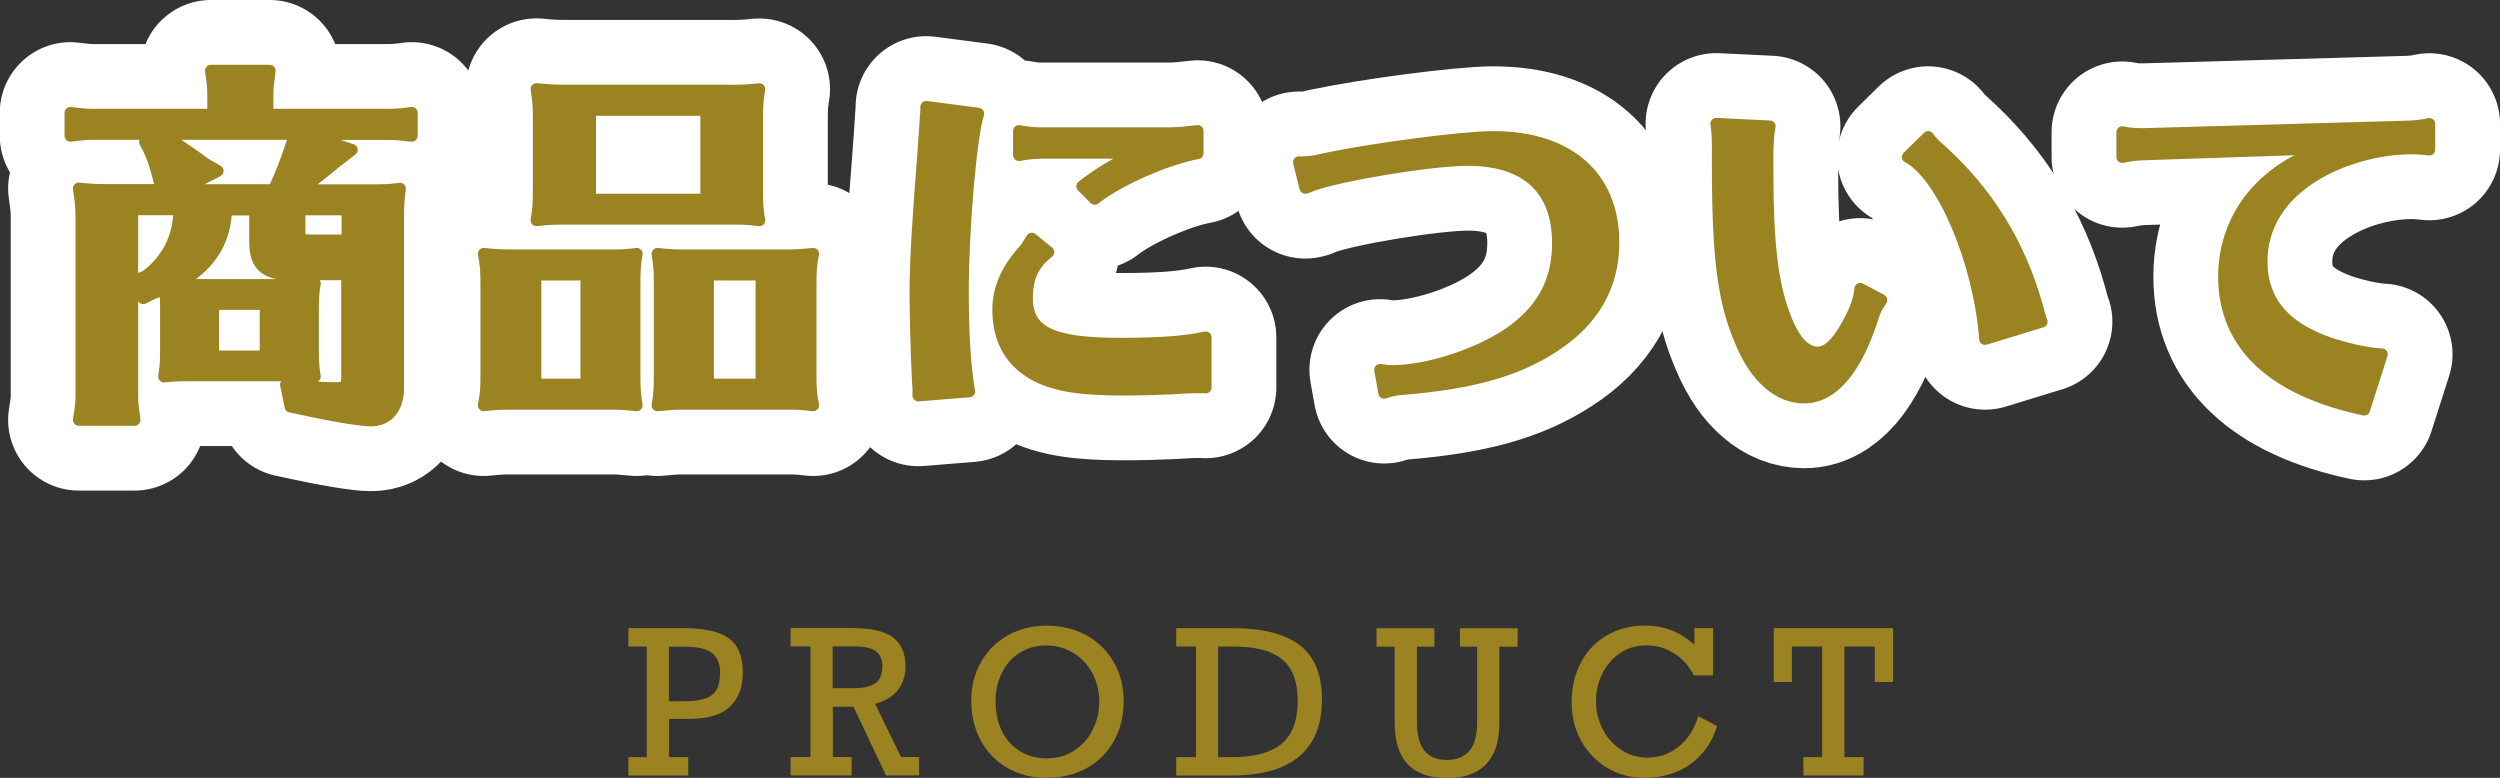
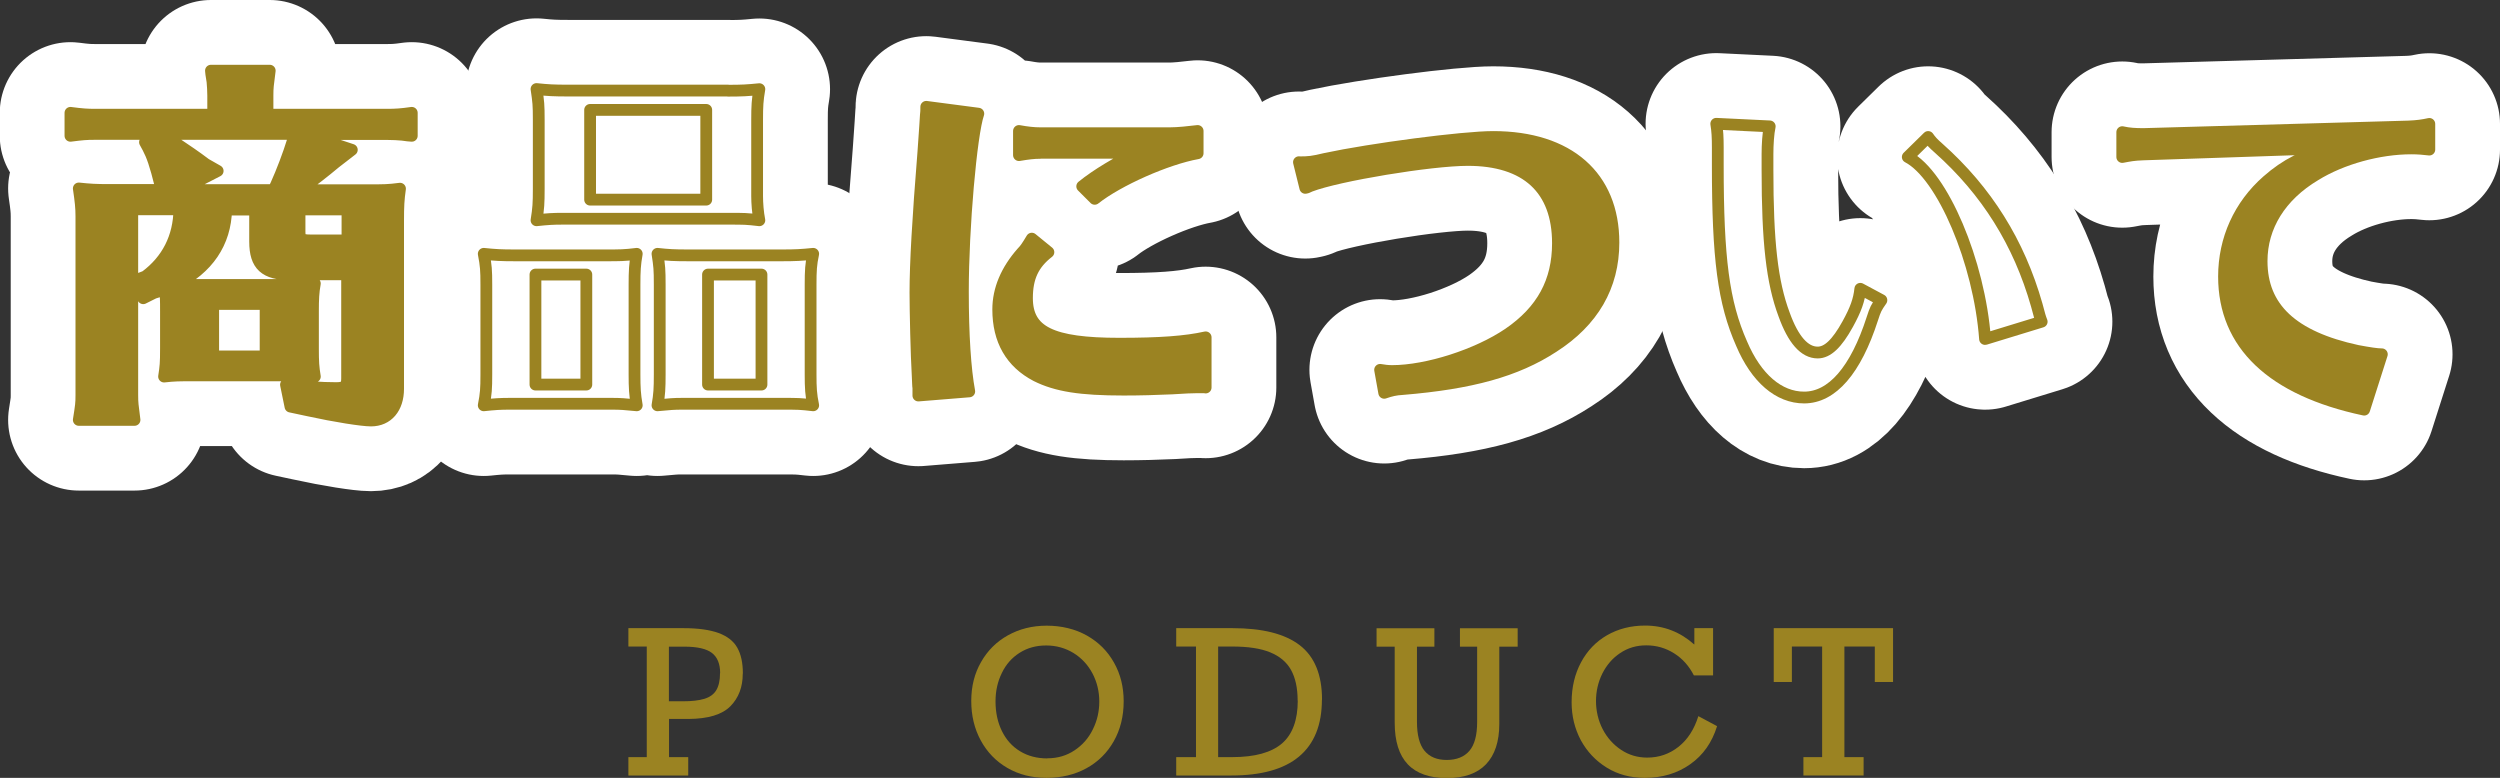
<svg xmlns="http://www.w3.org/2000/svg" id="_レイヤー_2" data-name="レイヤー 2" viewBox="0 0 212.25 66.04">
  <rect x="0" y="0" width="212.25" height="66.04" fill="#333333" stroke="none" />
  <defs>
    <style>
      .cls-1 {
        fill: #9b8322;
      }

      .cls-2 {
        stroke: #fff;
        stroke-width: 12px;
      }

      .cls-2, .cls-3 {
        fill: none;
        stroke-linecap: round;
        stroke-linejoin: round;
      }

      .cls-3 {
        stroke: #9b8322;
      }
    </style>
  </defs>
  <g id="_商品特徴_背景" data-name="商品特徴_背景">
    <g>
      <path class="cls-1" d="M63.06,57.19c0,1.14-.35,2.06-1.05,2.77-.7.71-1.89,1.07-3.57,1.08h-1.64v3.24h1.63v1.56h-5.08v-1.56h1.56v-9.39h-1.56v-1.56h4.66c1.26,0,2.25.14,2.99.41.74.27,1.27.68,1.59,1.24.32.56.48,1.29.48,2.21ZM61.14,57.15c0-.78-.23-1.35-.69-1.71s-1.25-.54-2.36-.54h-1.3v4.64h1.17c.77,0,1.38-.07,1.84-.21.46-.14.8-.38,1.01-.73s.32-.83.32-1.44Z" />
-       <path class="cls-1" d="M76.87,56.61c0,.8-.23,1.48-.68,2.02-.45.54-1.09.92-1.9,1.12l2.21,4.52h1.53v1.56h-2.81l-2.76-5.83h-1.75v4.27h1.59v1.56h-5.18v-1.56h1.69v-9.39h-1.69v-1.56h5.2c1.61,0,2.77.26,3.49.79.71.53,1.07,1.36,1.07,2.49ZM74.91,56.57c0-.58-.18-1.01-.55-1.28-.37-.27-.94-.41-1.74-.41h-1.93v3.55h1.82c.81,0,1.42-.14,1.81-.42.39-.28.59-.76.59-1.44Z" />
      <path class="cls-1" d="M95.4,59.54c0,1.27-.28,2.4-.84,3.39-.56.99-1.34,1.76-2.33,2.3-.99.54-2.12.81-3.38.81s-2.35-.28-3.32-.84c-.97-.56-1.72-1.34-2.26-2.33-.54-.99-.81-2.11-.81-3.36s.28-2.34.83-3.3c.55-.97,1.31-1.73,2.28-2.27s2.07-.82,3.3-.82,2.42.28,3.41.84c.99.56,1.76,1.33,2.3,2.3.55.97.82,2.07.82,3.28ZM88.92,64.38c.86,0,1.62-.22,2.3-.67s1.2-1.04,1.56-1.78c.37-.74.55-1.53.55-2.37s-.19-1.65-.58-2.39c-.39-.73-.93-1.31-1.61-1.73-.69-.42-1.46-.64-2.32-.64s-1.6.21-2.25.62c-.65.41-1.16.98-1.51,1.71-.36.73-.54,1.53-.54,2.42,0,.94.18,1.78.54,2.51.36.74.87,1.31,1.54,1.72.67.41,1.45.61,2.33.61Z" />
      <path class="cls-1" d="M112.23,59.4c0,2.14-.65,3.75-1.94,4.83-1.29,1.08-3.21,1.61-5.76,1.61h-4.67v-1.56h1.68v-9.39h-1.68v-1.56h4.76c2.56,0,4.47.48,5.73,1.45,1.26.97,1.89,2.51,1.89,4.62ZM110.17,59.48c0-1.06-.19-1.93-.56-2.6-.37-.67-.97-1.17-1.78-1.5-.81-.33-1.88-.49-3.21-.49h-1.2v9.39h1.19c1.93,0,3.33-.39,4.23-1.16.89-.77,1.34-1.99,1.34-3.64Z" />
      <path class="cls-1" d="M120.3,54.89v6.38c0,1.12.21,1.95.64,2.47.43.52,1.06.78,1.89.78s1.48-.26,1.92-.77c.44-.51.66-1.33.66-2.46v-6.39h-1.46v-1.56h4.9v1.56h-1.56v6.57c0,1.49-.38,2.63-1.13,3.42-.75.78-1.86,1.17-3.32,1.17s-2.58-.39-3.32-1.17c-.74-.78-1.11-1.96-1.11-3.53v-6.46h-1.54v-1.56h4.91v1.56h-1.48Z" />
      <path class="cls-1" d="M143.85,54.71v-1.38h1.59v4.01h-1.63c-.41-.8-.97-1.43-1.69-1.88s-1.5-.67-2.35-.67-1.56.22-2.21.65c-.65.43-1.15,1.01-1.52,1.74-.36.73-.54,1.51-.54,2.34s.19,1.66.57,2.39.9,1.31,1.56,1.75c.66.44,1.4.66,2.22.66,1,0,1.89-.31,2.66-.92.77-.61,1.33-1.48,1.68-2.6l1.59.85c-.43,1.39-1.19,2.47-2.29,3.24-1.09.77-2.38,1.15-3.85,1.15-1.21,0-2.29-.29-3.23-.87s-1.67-1.36-2.2-2.33c-.52-.98-.78-2.05-.78-3.22,0-1.27.27-2.4.8-3.39.53-.99,1.27-1.76,2.21-2.3s2.02-.82,3.23-.82c.81,0,1.56.14,2.25.41.69.27,1.32.66,1.9,1.18Z" />
      <path class="cls-1" d="M159.17,57.9v-3.01h-2.58v9.39h1.63v1.56h-5.11v-1.56h1.59v-9.39h-2.57v3.01h-1.54v-4.57h10.13v4.57h-1.54Z" />
    </g>
    <g>
      <g>
        <path class="cls-2" d="M24.33,24.17c1.18,0,1.57,0,2.4-.1-.13.74-.16,1.28-.16,2.4v3.1c0,1.18.03,1.6.16,2.4-.67-.06-1.18-.1-1.89-.1h-8.51c-1.18,0-1.47,0-2.4.1.13-.86.16-1.12.16-2.4v-3.1c0-1.02,0-1.31-.1-1.92-.32.13-.48.19-.93.32l-.9.45-.8-1.47.99-.38c1.86-1.38,2.85-3.33,2.88-5.7h-4v15.77c0,.7.03.83.19,2.11h-4.73c.19-1.22.22-1.38.22-2.11v-15.17c0-.74-.06-1.28-.22-2.37.96.1,1.38.13,2.62.13h4.42l-.1-.38c-.45-1.82-.71-2.53-1.06-3.2l-.26-.48.96-.7h-5.18c-.77,0-1.09.03-2.11.16v-1.95c.99.13,1.41.16,2.11.16h10.01v-1.63c0-.42-.03-.8-.06-1.18l-.1-.64-.03-.29h4.99c-.16,1.22-.19,1.44-.19,2.11v1.63h10.14c.74,0,1.21-.03,2.11-.16v1.95l-.35-.03-.45-.06c-.35-.03-.77-.06-1.31-.06h-7.04l4.06,1.34-1.41,1.09c-.99.83-1.82,1.47-3.01,2.34h5.95c1.18,0,1.57,0,2.56-.13-.13.93-.16,1.47-.16,2.72v14.27c0,1.63-.9,2.69-2.3,2.69-.74,0-3.01-.35-5.34-.86l-1.5-.32-.38-1.86c1.54.19,3.01.29,4.26.29.74,0,.93-.19.93-.83v-8.83h-4.77c-2.21,0-3.04-.77-3.04-2.78v-2.72h-2.46c-.06,2.82-1.57,5.02-4.29,6.37.35.03.38.03.61.03h8.8ZM23.21,16.14c.1-.16.1-.19.22-.42.51-1.12,1.09-2.66,1.41-3.71l.1-.64h-11.17l.13.1.1.06c2.14,1.44,2.53,1.7,3.46,2.4l1.02.58-3.17,1.63h7.9ZM18.1,25.81v4.45h4.45v-4.45h-4.45ZM29.49,17.78h-4.06v1.89c0,.61.16.74.9.74h3.17v-2.62Z" />
        <path class="cls-2" d="M51.44,21.68c1.18,0,1.57,0,2.62-.13-.16.9-.19,1.44-.19,2.62v7.62c0,1.12.03,1.7.19,2.62-1.06-.1-1.34-.13-2.11-.13h-8.67c-.8,0-1.28.03-2.21.13.19-.96.22-1.41.22-2.62v-7.62c0-1.22-.03-1.63-.22-2.62.96.1,1.47.13,2.66.13h7.71ZM45.46,23.31v9.34h4.32v-9.34h-4.32ZM61.81,7.7c1.18,0,1.66-.03,2.66-.13-.16.93-.19,1.41-.19,2.62v6.46c0,.58.06,1.41.19,2.05-1.12-.13-1.25-.13-2.66-.13h-14.05c-.8,0-1.28.03-2.21.13.16-.99.19-1.44.19-2.66v-5.86c0-1.28-.03-1.54-.19-2.62.96.1,1.47.13,2.66.13h13.6ZM50.1,9.33v7.62h9.86v-7.62h-9.86ZM66.38,21.68c1.18,0,1.66-.03,2.66-.13-.19.9-.22,1.41-.22,2.62v7.62c0,1.15.03,1.7.22,2.62-1.12-.13-1.25-.13-2.66-.13h-8.45c-.74,0-1.02.03-2.11.13.16-.9.19-1.44.19-2.62v-7.62c0-1.31-.03-1.57-.19-2.62.93.1,1.38.13,2.62.13h7.94ZM60.11,23.31v9.34h4.54v-9.34h-4.54Z" />
        <path class="cls-2" d="M77.97,32.94c-.03-.13-.03-.51-.06-1.06-.1-1.66-.19-5.5-.19-7.04,0-2.43.22-6.3.67-11.87.1-1.44.13-1.86.16-2.3l.06-.96c.03-.16.03-.35.03-.64l4.42.58c-.61,1.76-1.31,9.7-1.31,15.1,0,3.68.19,6.59.54,8.48l-4.32.35v-.64ZM102.35,32.88c-1.31,0-1.82.03-2.85.1-1.34.06-2.69.1-4.1.1-3.68,0-5.7-.32-7.42-1.18-2.14-1.12-3.23-3.01-3.23-5.63,0-1.7.7-3.33,2.02-4.83.26-.26.45-.54.83-1.18l1.41,1.15c-1.28.99-1.82,2.14-1.82,3.9,0,2.85,2.08,3.87,7.84,3.87,3.46,0,5.63-.16,7.33-.54v4.26ZM88.3,12.98c-.54,0-1.02.06-1.79.19v-2.05c.7.13,1.28.19,1.79.19h11.04c.64,0,1.63-.1,2.34-.19v1.89c-2.66.48-6.75,2.3-8.74,3.87l-1.06-1.06c1.22-.99,3.1-2.11,4.7-2.85h-8.29Z" />
        <path class="cls-2" d="M110.29,13.78c.8,0,1.15-.03,2.21-.29,3.87-.83,11.68-1.86,14.27-1.86,6.4,0,10.21,3.36,10.21,8.96,0,3.71-1.73,6.69-5.12,8.86-3.14,2.05-6.98,3.1-12.8,3.58-.58.03-.99.13-1.54.32l-.35-1.95c.35.06.64.1,1.02.1,2.98,0,7.26-1.38,9.89-3.17,2.85-1.95,4.19-4.42,4.19-7.68,0-4.61-2.69-7.07-7.65-7.07-3.17,0-11.04,1.31-13.38,2.21l-.29.13-.13.03-.54-2.18Z" />
        <path class="cls-2" d="M159.73,25.49c-.45.64-.51.77-.77,1.57-1.41,4.38-3.42,6.69-5.79,6.69-2.14,0-4.06-1.63-5.31-4.58-1.54-3.49-2.02-7.23-2.02-15.17v-1.47c0-.86-.03-1.41-.13-2.02l4.54.22c-.13.58-.19,1.57-.19,2.34v1.34c0,6.11.38,9.54,1.41,12.29.77,2.14,1.73,3.23,2.85,3.23.83,0,1.63-.74,2.56-2.43.67-1.22.96-2.02,1.06-2.98l1.79.96ZM168.53,28.78c-.48-6.53-3.62-13.92-6.56-15.45l1.73-1.7c.22.32.42.54.9.96,4.06,3.62,6.81,8,8.32,13.31.22.83.29,1.09.42,1.41l-4.8,1.47Z" />
        <path class="cls-2" d="M180.18,11.22c.58.13,1.09.16,1.82.16l22.49-.64c.74-.03,1.22-.1,1.76-.22v2.18c-.51-.06-.96-.1-1.54-.1-2.72,0-5.89.86-8.16,2.27-2.94,1.76-4.54,4.35-4.54,7.3,0,3.97,2.62,6.43,8.13,7.62,1.02.19,1.66.29,2.08.29l-1.5,4.7c-7.81-1.66-11.9-5.54-11.9-11.3,0-3.17,1.31-6.05,3.68-8.13,1.57-1.38,3.14-2.18,5.5-2.78l-16.03.54c-.83.03-1.15.1-1.79.22v-2.11Z" />
      </g>
      <g>
        <path class="cls-3" d="M24.33,24.17c1.18,0,1.57,0,2.4-.1-.13.74-.16,1.28-.16,2.4v3.1c0,1.18.03,1.6.16,2.4-.67-.06-1.18-.1-1.89-.1h-8.51c-1.18,0-1.47,0-2.4.1.13-.86.16-1.12.16-2.4v-3.1c0-1.02,0-1.31-.1-1.92-.32.13-.48.19-.93.32l-.9.45-.8-1.47.99-.38c1.86-1.38,2.85-3.33,2.88-5.7h-4v15.77c0,.7.03.83.19,2.11h-4.73c.19-1.22.22-1.38.22-2.11v-15.17c0-.74-.06-1.28-.22-2.37.96.1,1.38.13,2.62.13h4.42l-.1-.38c-.45-1.82-.71-2.53-1.06-3.2l-.26-.48.96-.7h-5.18c-.77,0-1.09.03-2.11.16v-1.95c.99.13,1.41.16,2.11.16h10.01v-1.63c0-.42-.03-.8-.06-1.18l-.1-.64-.03-.29h4.99c-.16,1.22-.19,1.44-.19,2.11v1.63h10.14c.74,0,1.21-.03,2.11-.16v1.95l-.35-.03-.45-.06c-.35-.03-.77-.06-1.31-.06h-7.04l4.06,1.34-1.41,1.09c-.99.83-1.82,1.47-3.01,2.34h5.95c1.18,0,1.57,0,2.56-.13-.13.93-.16,1.47-.16,2.72v14.27c0,1.63-.9,2.69-2.3,2.69-.74,0-3.01-.35-5.34-.86l-1.5-.32-.38-1.86c1.54.19,3.01.29,4.26.29.74,0,.93-.19.93-.83v-8.83h-4.77c-2.21,0-3.04-.77-3.04-2.78v-2.72h-2.46c-.06,2.82-1.57,5.02-4.29,6.37.35.03.38.03.61.03h8.8ZM23.21,16.14c.1-.16.1-.19.22-.42.51-1.12,1.09-2.66,1.41-3.71l.1-.64h-11.17l.13.1.1.06c2.14,1.44,2.53,1.7,3.46,2.4l1.02.58-3.17,1.63h7.9ZM18.1,25.81v4.45h4.45v-4.45h-4.45ZM29.49,17.78h-4.06v1.89c0,.61.16.74.9.74h3.17v-2.62Z" />
        <path class="cls-3" d="M51.44,21.68c1.18,0,1.57,0,2.62-.13-.16.9-.19,1.44-.19,2.62v7.62c0,1.12.03,1.7.19,2.62-1.06-.1-1.34-.13-2.11-.13h-8.67c-.8,0-1.28.03-2.21.13.19-.96.22-1.41.22-2.62v-7.62c0-1.22-.03-1.63-.22-2.62.96.1,1.47.13,2.66.13h7.71ZM45.46,23.31v9.34h4.32v-9.34h-4.32ZM61.81,7.7c1.18,0,1.66-.03,2.66-.13-.16.93-.19,1.41-.19,2.62v6.46c0,.58.06,1.41.19,2.05-1.12-.13-1.25-.13-2.66-.13h-14.05c-.8,0-1.28.03-2.21.13.16-.99.19-1.44.19-2.66v-5.86c0-1.28-.03-1.54-.19-2.62.96.1,1.47.13,2.66.13h13.6ZM50.1,9.33v7.62h9.86v-7.62h-9.86ZM66.38,21.68c1.18,0,1.66-.03,2.66-.13-.19.9-.22,1.41-.22,2.62v7.62c0,1.15.03,1.7.22,2.62-1.12-.13-1.25-.13-2.66-.13h-8.45c-.74,0-1.02.03-2.11.13.16-.9.19-1.44.19-2.62v-7.62c0-1.31-.03-1.57-.19-2.62.93.1,1.38.13,2.62.13h7.94ZM60.11,23.31v9.34h4.54v-9.34h-4.54Z" />
        <path class="cls-3" d="M77.97,32.94c-.03-.13-.03-.51-.06-1.06-.1-1.66-.19-5.5-.19-7.04,0-2.43.22-6.3.67-11.87.1-1.44.13-1.86.16-2.3l.06-.96c.03-.16.03-.35.03-.64l4.42.58c-.61,1.76-1.31,9.7-1.31,15.1,0,3.68.19,6.59.54,8.48l-4.32.35v-.64ZM102.35,32.88c-1.31,0-1.82.03-2.85.1-1.34.06-2.69.1-4.1.1-3.68,0-5.7-.32-7.42-1.18-2.14-1.12-3.23-3.01-3.23-5.63,0-1.7.7-3.33,2.02-4.83.26-.26.45-.54.83-1.18l1.41,1.15c-1.28.99-1.82,2.14-1.82,3.9,0,2.85,2.08,3.87,7.84,3.87,3.46,0,5.63-.16,7.33-.54v4.26ZM88.3,12.98c-.54,0-1.02.06-1.79.19v-2.05c.7.13,1.28.19,1.79.19h11.04c.64,0,1.63-.1,2.34-.19v1.89c-2.66.48-6.75,2.3-8.74,3.87l-1.06-1.06c1.22-.99,3.1-2.11,4.7-2.85h-8.29Z" />
        <path class="cls-3" d="M110.29,13.78c.8,0,1.15-.03,2.21-.29,3.87-.83,11.68-1.86,14.27-1.86,6.4,0,10.21,3.36,10.21,8.96,0,3.71-1.73,6.69-5.12,8.86-3.14,2.05-6.98,3.1-12.8,3.58-.58.03-.99.13-1.54.32l-.35-1.95c.35.06.64.1,1.02.1,2.98,0,7.26-1.38,9.89-3.17,2.85-1.95,4.19-4.42,4.19-7.68,0-4.61-2.69-7.07-7.65-7.07-3.17,0-11.04,1.31-13.38,2.21l-.29.13-.13.03-.54-2.18Z" />
        <path class="cls-3" d="M159.73,25.49c-.45.64-.51.77-.77,1.57-1.41,4.38-3.42,6.69-5.79,6.69-2.14,0-4.06-1.63-5.31-4.58-1.54-3.49-2.02-7.23-2.02-15.17v-1.47c0-.86-.03-1.41-.13-2.02l4.54.22c-.13.58-.19,1.57-.19,2.34v1.34c0,6.11.38,9.54,1.41,12.29.77,2.14,1.73,3.23,2.85,3.23.83,0,1.63-.74,2.56-2.43.67-1.22.96-2.02,1.06-2.98l1.79.96ZM168.53,28.78c-.48-6.53-3.62-13.92-6.56-15.45l1.73-1.7c.22.32.42.54.9.96,4.06,3.62,6.81,8,8.32,13.31.22.83.29,1.09.42,1.41l-4.8,1.47Z" />
        <path class="cls-3" d="M180.18,11.22c.58.13,1.09.16,1.82.16l22.49-.64c.74-.03,1.22-.1,1.76-.22v2.18c-.51-.06-.96-.1-1.54-.1-2.72,0-5.89.86-8.16,2.27-2.94,1.76-4.54,4.35-4.54,7.3,0,3.97,2.62,6.43,8.13,7.62,1.02.19,1.66.29,2.08.29l-1.5,4.7c-7.81-1.66-11.9-5.54-11.9-11.3,0-3.17,1.31-6.05,3.68-8.13,1.57-1.38,3.14-2.18,5.5-2.78l-16.03.54c-.83.03-1.15.1-1.79.22v-2.11Z" />
      </g>
      <g>
        <path class="cls-1" d="M24.33,24.17c1.18,0,1.57,0,2.4-.1-.13.74-.16,1.28-.16,2.4v3.1c0,1.18.03,1.6.16,2.4-.67-.06-1.18-.1-1.89-.1h-8.51c-1.18,0-1.47,0-2.4.1.13-.86.16-1.12.16-2.4v-3.1c0-1.02,0-1.31-.1-1.92-.32.13-.48.19-.93.32l-.9.45-.8-1.47.99-.38c1.86-1.38,2.85-3.33,2.88-5.7h-4v15.77c0,.7.03.83.19,2.11h-4.73c.19-1.22.22-1.38.22-2.11v-15.17c0-.74-.06-1.28-.22-2.37.96.1,1.38.13,2.62.13h4.42l-.1-.38c-.45-1.82-.71-2.53-1.06-3.2l-.26-.48.96-.7h-5.18c-.77,0-1.09.03-2.11.16v-1.95c.99.13,1.41.16,2.11.16h10.01v-1.63c0-.42-.03-.8-.06-1.18l-.1-.64-.03-.29h4.99c-.16,1.22-.19,1.44-.19,2.11v1.63h10.14c.74,0,1.21-.03,2.11-.16v1.95l-.35-.03-.45-.06c-.35-.03-.77-.06-1.31-.06h-7.04l4.06,1.34-1.41,1.09c-.99.83-1.82,1.47-3.01,2.34h5.95c1.18,0,1.57,0,2.56-.13-.13.93-.16,1.47-.16,2.72v14.27c0,1.63-.9,2.69-2.3,2.69-.74,0-3.01-.35-5.34-.86l-1.5-.32-.38-1.86c1.54.19,3.01.29,4.26.29.74,0,.93-.19.93-.83v-8.83h-4.77c-2.21,0-3.04-.77-3.04-2.78v-2.72h-2.46c-.06,2.82-1.57,5.02-4.29,6.37.35.03.38.03.61.03h8.8ZM23.21,16.14c.1-.16.1-.19.22-.42.51-1.12,1.09-2.66,1.41-3.71l.1-.64h-11.17l.13.1.1.06c2.14,1.44,2.53,1.7,3.46,2.4l1.02.58-3.17,1.63h7.9ZM18.1,25.81v4.45h4.45v-4.45h-4.45ZM29.49,17.78h-4.06v1.89c0,.61.16.74.9.74h3.17v-2.62Z" />
-         <path class="cls-1" d="M51.44,21.68c1.18,0,1.57,0,2.62-.13-.16.9-.19,1.44-.19,2.62v7.62c0,1.12.03,1.7.19,2.62-1.06-.1-1.34-.13-2.11-.13h-8.67c-.8,0-1.28.03-2.21.13.19-.96.22-1.41.22-2.62v-7.62c0-1.22-.03-1.63-.22-2.62.96.1,1.47.13,2.66.13h7.71ZM45.46,23.31v9.34h4.32v-9.34h-4.32ZM61.81,7.7c1.18,0,1.66-.03,2.66-.13-.16.93-.19,1.41-.19,2.62v6.46c0,.58.06,1.41.19,2.05-1.12-.13-1.25-.13-2.66-.13h-14.05c-.8,0-1.28.03-2.21.13.16-.99.19-1.44.19-2.66v-5.86c0-1.28-.03-1.54-.19-2.62.96.1,1.47.13,2.66.13h13.6ZM50.1,9.33v7.62h9.86v-7.62h-9.86ZM66.38,21.68c1.18,0,1.66-.03,2.66-.13-.19.9-.22,1.41-.22,2.62v7.62c0,1.15.03,1.7.22,2.62-1.12-.13-1.25-.13-2.66-.13h-8.45c-.74,0-1.02.03-2.11.13.16-.9.19-1.44.19-2.62v-7.62c0-1.31-.03-1.57-.19-2.62.93.1,1.38.13,2.62.13h7.94ZM60.11,23.31v9.34h4.54v-9.34h-4.54Z" />
        <path class="cls-1" d="M77.97,32.94c-.03-.13-.03-.51-.06-1.06-.1-1.66-.19-5.5-.19-7.04,0-2.43.22-6.3.67-11.87.1-1.44.13-1.86.16-2.3l.06-.96c.03-.16.03-.35.03-.64l4.42.58c-.61,1.76-1.31,9.7-1.31,15.1,0,3.68.19,6.59.54,8.48l-4.32.35v-.64ZM102.35,32.88c-1.31,0-1.82.03-2.85.1-1.34.06-2.69.1-4.1.1-3.68,0-5.7-.32-7.42-1.18-2.14-1.12-3.23-3.01-3.23-5.63,0-1.7.7-3.33,2.02-4.83.26-.26.45-.54.83-1.18l1.41,1.15c-1.28.99-1.82,2.14-1.82,3.9,0,2.85,2.08,3.87,7.84,3.87,3.46,0,5.63-.16,7.33-.54v4.26ZM88.3,12.98c-.54,0-1.02.06-1.79.19v-2.05c.7.13,1.28.19,1.79.19h11.04c.64,0,1.63-.1,2.34-.19v1.89c-2.66.48-6.75,2.3-8.74,3.87l-1.06-1.06c1.22-.99,3.1-2.11,4.7-2.85h-8.29Z" />
        <path class="cls-1" d="M110.29,13.78c.8,0,1.15-.03,2.21-.29,3.87-.83,11.68-1.86,14.27-1.86,6.4,0,10.21,3.36,10.21,8.96,0,3.71-1.73,6.69-5.12,8.86-3.14,2.05-6.98,3.1-12.8,3.58-.58.03-.99.13-1.54.32l-.35-1.95c.35.06.64.1,1.02.1,2.98,0,7.26-1.38,9.89-3.17,2.85-1.95,4.19-4.42,4.19-7.68,0-4.61-2.69-7.07-7.65-7.07-3.17,0-11.04,1.31-13.38,2.21l-.29.13-.13.03-.54-2.18Z" />
-         <path class="cls-1" d="M159.73,25.49c-.45.64-.51.77-.77,1.57-1.41,4.38-3.42,6.69-5.79,6.69-2.14,0-4.06-1.63-5.31-4.58-1.54-3.49-2.02-7.23-2.02-15.17v-1.47c0-.86-.03-1.41-.13-2.02l4.54.22c-.13.58-.19,1.57-.19,2.34v1.34c0,6.11.38,9.54,1.41,12.29.77,2.14,1.73,3.23,2.85,3.23.83,0,1.63-.74,2.56-2.43.67-1.22.96-2.02,1.06-2.98l1.79.96ZM168.53,28.78c-.48-6.53-3.62-13.92-6.56-15.45l1.73-1.7c.22.32.42.54.9.96,4.06,3.62,6.81,8,8.32,13.31.22.83.29,1.09.42,1.41l-4.8,1.47Z" />
        <path class="cls-1" d="M180.18,11.22c.58.13,1.09.16,1.82.16l22.49-.64c.74-.03,1.22-.1,1.76-.22v2.18c-.51-.06-.96-.1-1.54-.1-2.72,0-5.89.86-8.16,2.27-2.94,1.76-4.54,4.35-4.54,7.3,0,3.97,2.62,6.43,8.13,7.62,1.02.19,1.66.29,2.08.29l-1.5,4.7c-7.81-1.66-11.9-5.54-11.9-11.3,0-3.17,1.31-6.05,3.68-8.13,1.57-1.38,3.14-2.18,5.5-2.78l-16.03.54c-.83.03-1.15.1-1.79.22v-2.11Z" />
      </g>
    </g>
  </g>
</svg>